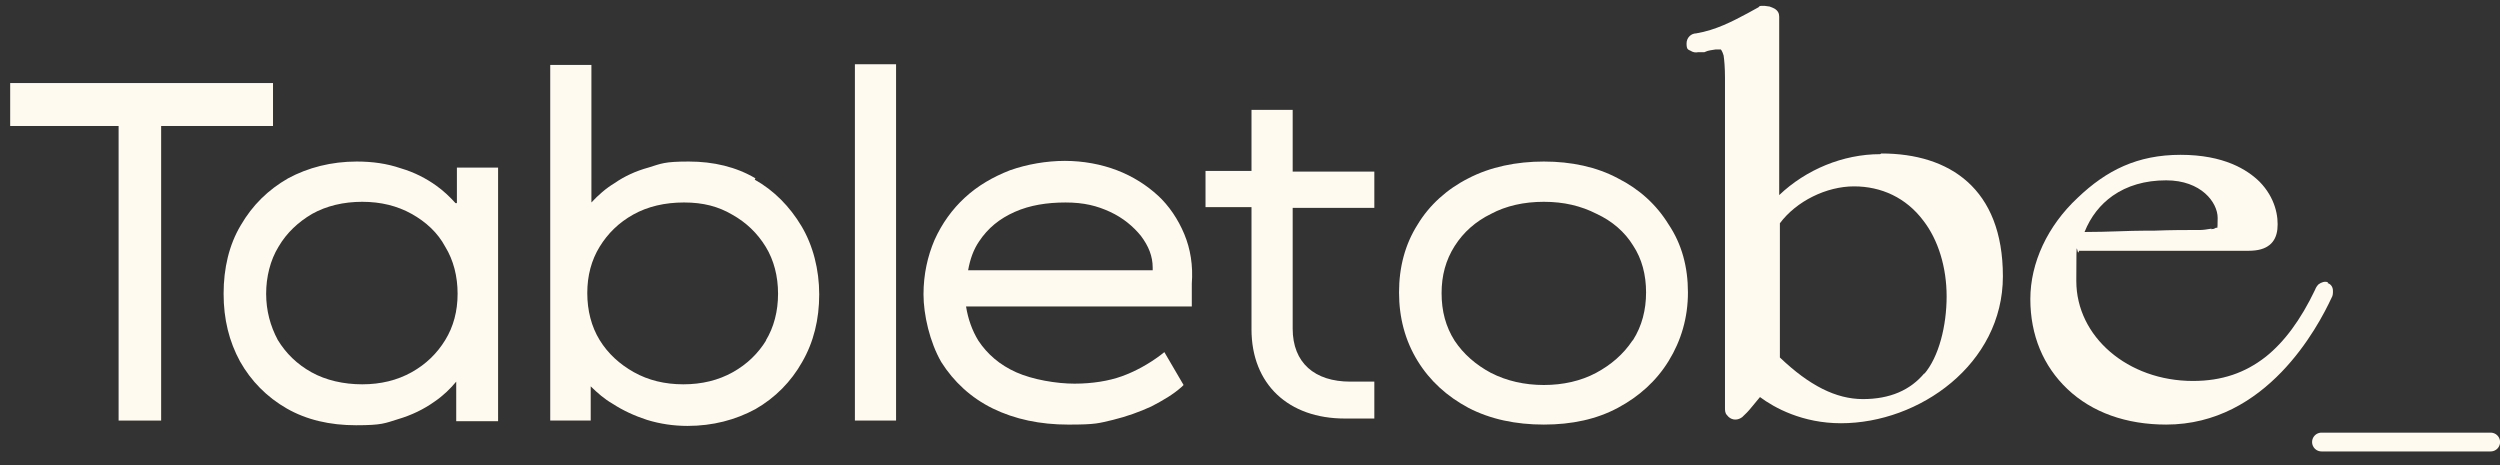
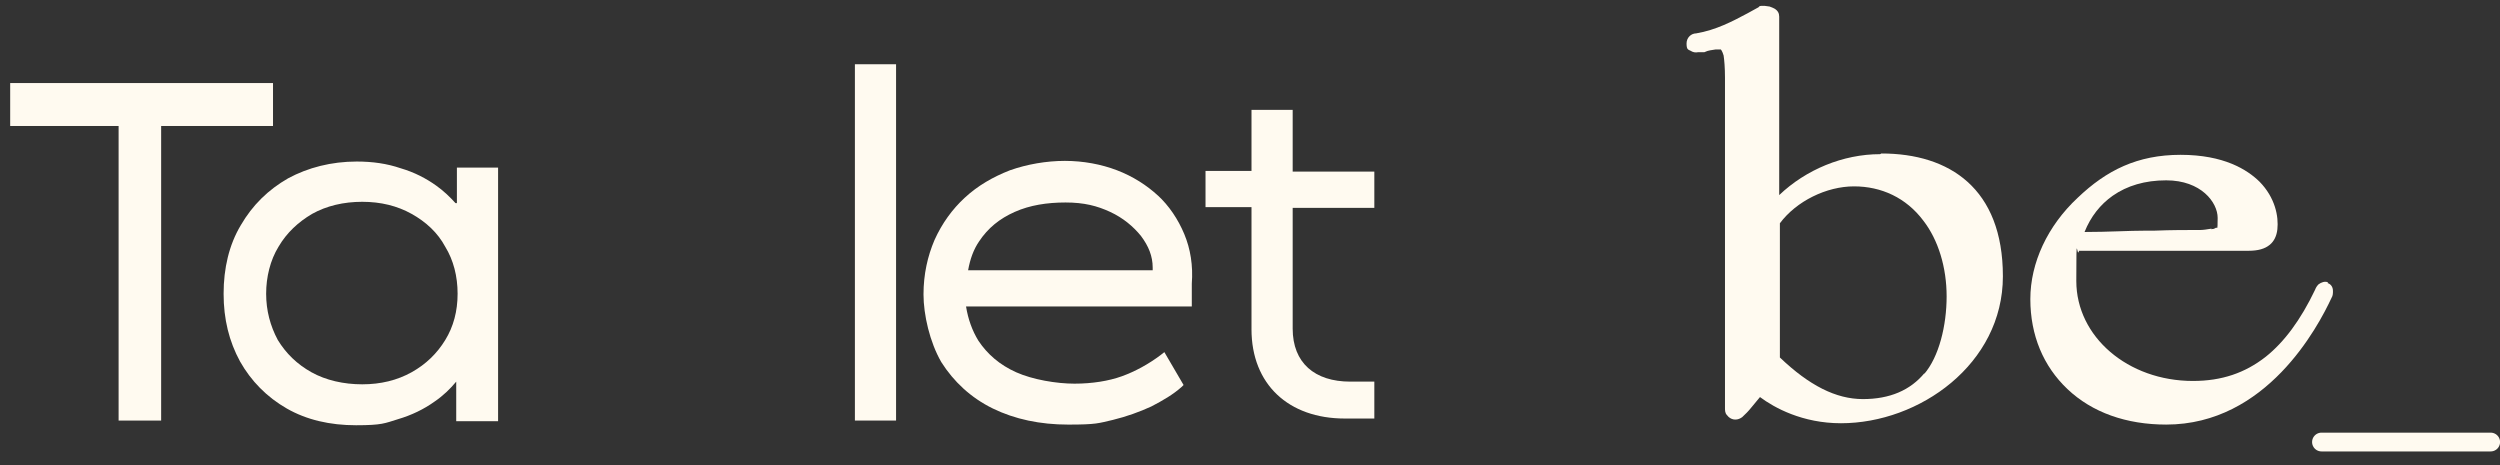
<svg xmlns="http://www.w3.org/2000/svg" width="172" height="32" viewBox="0 0 172 32" fill="none">
  <rect x="0" y="0" width="172" height="32" fill="#333333" stroke="none" />
  <path d="M18.783 5.714H0.701V8.668H8.16V28.935H11.087V8.668H18.783V5.714Z" fill="#FFFAF0" />
  <path d="M31.341 13.977C30.963 13.561 30.538 13.146 30.019 12.776C29.311 12.269 28.508 11.853 27.564 11.576C26.62 11.253 25.629 11.114 24.543 11.114C22.796 11.114 21.191 11.53 19.822 12.269C18.453 13.053 17.367 14.115 16.564 15.5C15.762 16.839 15.384 18.455 15.384 20.209C15.384 21.963 15.762 23.487 16.517 24.872C17.272 26.21 18.358 27.319 19.727 28.103C21.096 28.888 22.702 29.257 24.496 29.257C26.29 29.257 26.478 29.119 27.375 28.842C28.32 28.565 29.169 28.149 29.878 27.642C30.491 27.226 30.963 26.765 31.388 26.257V28.98H34.268V11.53H31.435V13.977H31.341ZM30.633 23.394C30.066 24.318 29.311 25.056 28.32 25.61C27.328 26.164 26.195 26.441 24.921 26.441C23.646 26.441 22.418 26.164 21.427 25.61C20.436 25.056 19.68 24.318 19.114 23.394C18.594 22.425 18.311 21.363 18.311 20.209C18.311 19.055 18.594 17.901 19.161 16.977C19.727 16.008 20.53 15.269 21.474 14.715C22.465 14.161 23.646 13.884 24.921 13.884C26.195 13.884 27.328 14.161 28.32 14.715C29.311 15.269 30.114 16.008 30.633 16.977C31.199 17.901 31.483 19.009 31.483 20.209C31.483 21.409 31.199 22.471 30.633 23.394Z" fill="#FFFAF0" />
-   <path d="M51.972 12.268C50.65 11.484 49.092 11.114 47.392 11.114C45.693 11.114 45.504 11.253 44.607 11.53C43.757 11.761 42.955 12.13 42.294 12.592C41.68 12.961 41.161 13.423 40.689 13.93V4.467H37.856V28.934H40.641V26.58C41.113 27.041 41.586 27.457 42.152 27.78C42.86 28.242 43.663 28.611 44.513 28.888C45.41 29.165 46.354 29.303 47.298 29.303C49.045 29.303 50.603 28.888 51.972 28.149C53.341 27.364 54.427 26.256 55.182 24.918C55.985 23.533 56.362 21.963 56.362 20.255C56.362 18.547 55.937 16.885 55.135 15.546C54.332 14.207 53.246 13.099 51.925 12.361L51.972 12.268ZM52.727 23.394C52.161 24.317 51.405 25.056 50.414 25.61C49.422 26.164 48.289 26.441 47.015 26.441C45.74 26.441 44.607 26.164 43.616 25.61C42.624 25.056 41.822 24.317 41.255 23.394C40.689 22.471 40.405 21.363 40.405 20.163C40.405 18.962 40.689 17.901 41.255 16.977C41.822 16.054 42.577 15.315 43.568 14.761C44.56 14.207 45.74 13.93 47.062 13.93C48.384 13.93 49.422 14.207 50.367 14.761C51.358 15.315 52.113 16.054 52.68 16.977C53.246 17.901 53.53 19.009 53.53 20.209C53.53 21.409 53.246 22.517 52.68 23.44L52.727 23.394Z" fill="#FFFAF0" />
  <path d="M61.649 4.42H58.817V28.934H61.649V4.42Z" fill="#FFFAF0" />
  <path d="M79.683 13.47C78.88 12.731 77.936 12.131 76.85 11.715C75.764 11.3 74.537 11.069 73.262 11.069C71.988 11.069 70.666 11.3 69.486 11.715C68.305 12.177 67.267 12.777 66.37 13.608C65.52 14.393 64.812 15.362 64.293 16.516C63.82 17.624 63.537 18.871 63.537 20.256C63.537 21.641 63.962 23.534 64.765 24.918C65.614 26.257 66.795 27.365 68.305 28.104C69.816 28.843 71.563 29.212 73.498 29.212C75.434 29.212 75.576 29.119 76.567 28.889C77.511 28.658 78.408 28.335 79.211 27.965C80.013 27.55 80.722 27.134 81.288 26.627L81.43 26.488L80.108 24.226L79.872 24.411C79.022 25.057 78.078 25.565 77.181 25.888C76.284 26.211 75.151 26.396 73.923 26.396C72.696 26.396 71.043 26.119 69.91 25.611C68.777 25.103 67.928 24.364 67.314 23.441C66.889 22.749 66.606 21.964 66.464 21.087H81.996V19.517C82.091 18.271 81.902 17.116 81.477 16.101C81.052 15.085 80.438 14.162 79.636 13.423L79.683 13.47ZM79.258 18.594H66.606C66.747 17.809 66.983 17.163 67.361 16.609C67.975 15.685 68.777 15.039 69.816 14.578C70.855 14.116 72.035 13.931 73.31 13.931C74.584 13.931 75.481 14.162 76.378 14.578C77.275 14.993 77.983 15.593 78.503 16.239C79.022 16.932 79.305 17.624 79.305 18.409V18.594H79.258Z" fill="#FFFAF0" />
-   <path d="M111.314 12.269C109.851 11.484 108.104 11.114 106.216 11.114C104.327 11.114 102.533 11.484 101.023 12.269C99.559 13.007 98.332 14.115 97.529 15.454C96.679 16.793 96.254 18.362 96.254 20.117C96.254 21.871 96.679 23.441 97.529 24.826C98.379 26.21 99.559 27.272 101.023 28.057C102.533 28.842 104.28 29.211 106.216 29.211C108.151 29.211 109.851 28.842 111.314 28.057C112.778 27.272 113.958 26.21 114.808 24.826C115.658 23.441 116.13 21.871 116.13 20.117C116.13 18.362 115.705 16.793 114.808 15.454C113.958 14.069 112.778 13.007 111.314 12.269ZM112.306 23.441C111.692 24.364 110.842 25.102 109.804 25.657C108.765 26.21 107.538 26.488 106.216 26.488C104.894 26.488 103.666 26.21 102.581 25.657C101.542 25.102 100.692 24.364 100.078 23.441C99.465 22.471 99.181 21.409 99.181 20.163C99.181 18.963 99.465 17.901 100.078 16.931C100.692 15.962 101.542 15.223 102.581 14.715C103.619 14.161 104.847 13.884 106.216 13.884C107.585 13.884 108.765 14.161 109.851 14.715C110.937 15.223 111.786 15.962 112.353 16.885C112.967 17.808 113.25 18.916 113.25 20.117C113.25 21.317 112.967 22.425 112.353 23.394L112.306 23.441Z" fill="#FFFAF0" />
  <path d="M160.176 19.424C159.94 19.332 159.704 19.424 159.515 19.562C159.421 19.655 159.326 19.793 159.279 19.932C158.288 22.009 157.155 23.533 155.88 24.548C154.464 25.656 152.859 26.21 150.876 26.21C146.391 26.21 142.85 23.163 142.85 19.332C142.85 15.5 142.897 17.9 143.039 17.254H154.7C155.361 17.254 155.833 17.116 156.163 16.839C156.447 16.608 156.635 16.238 156.683 15.777C156.777 14.9 156.541 13.607 155.455 12.499C154.605 11.668 153 10.652 150.026 10.652C147.052 10.652 144.927 11.714 142.944 13.607C140.867 15.546 139.687 18.085 139.687 20.578C139.687 23.071 140.584 25.195 142.236 26.764C143.936 28.38 146.296 29.211 149.035 29.211C155.927 29.211 159.468 22.517 160.412 20.486C160.507 20.347 160.507 20.163 160.507 20.024C160.507 19.793 160.412 19.562 160.129 19.47L160.176 19.424ZM152.15 15.731C151.867 15.777 151.584 15.823 151.395 15.823C150.404 15.823 149.412 15.823 148.232 15.869H147.665C146.438 15.869 145.069 15.961 143.417 15.961C143.841 14.9 144.502 14.069 145.352 13.469C146.344 12.776 147.571 12.407 149.035 12.407C151.442 12.407 152.575 13.93 152.575 14.992C152.575 16.054 152.528 15.546 152.434 15.684C152.434 15.684 152.434 15.684 152.339 15.731C152.245 15.777 152.245 15.731 152.15 15.777V15.731Z" fill="#FFFAF0" />
  <path d="M129.349 10.607C126.799 10.607 124.25 11.668 122.409 13.423V1.143C122.409 0.912 122.314 0.727 122.078 0.589C121.984 0.543 121.889 0.496 121.748 0.45C121.653 0.45 121.512 0.404 121.417 0.404C121.37 0.404 121.276 0.404 121.228 0.404C121.134 0.404 121.04 0.404 120.992 0.496C120.756 0.635 120.473 0.773 120.237 0.912C119.198 1.466 118.065 2.066 116.696 2.297C116.366 2.297 116.035 2.574 116.035 2.989C116.035 3.405 116.13 3.405 116.319 3.497C116.46 3.59 116.649 3.636 116.838 3.59H117.263C117.546 3.451 117.782 3.451 118.018 3.405C118.301 3.405 118.396 3.405 118.396 3.405C118.396 3.405 118.49 3.497 118.585 3.82C118.632 4.143 118.679 4.651 118.679 5.344V28.057C118.679 28.242 118.679 28.426 118.821 28.565C119.057 28.888 119.482 28.98 119.859 28.703C119.954 28.611 120.048 28.519 120.19 28.38C120.379 28.195 120.615 27.872 121.087 27.318C122.078 28.057 124.014 29.119 126.658 29.119C132.04 29.119 137.799 25.056 137.799 19.009C137.799 12.961 134.117 10.56 129.443 10.56L129.349 10.607ZM132.417 25.656C131.426 26.857 130.01 27.457 128.168 27.457C126.327 27.457 124.486 26.534 122.456 24.595V15.362C123.589 13.838 125.666 12.822 127.555 12.822C129.443 12.822 131.143 13.607 132.323 15.177C133.361 16.516 133.928 18.409 133.928 20.394C133.928 22.379 133.409 24.549 132.37 25.749L132.417 25.656Z" fill="#FFFAF0" />
  <path d="M88.936 7.559H86.103V11.761H82.94V14.253H86.103V22.655C86.103 26.441 88.653 28.795 92.524 28.795H94.554V26.256H92.902C90.447 26.256 88.936 24.964 88.936 22.609V14.3H94.554V11.807H88.936V7.606V7.559Z" fill="#FFFAF0" />
  <path d="M159.718 30.412H171.358" stroke="#FFFAF0" stroke-width="1.293" stroke-linecap="round" />
</svg>